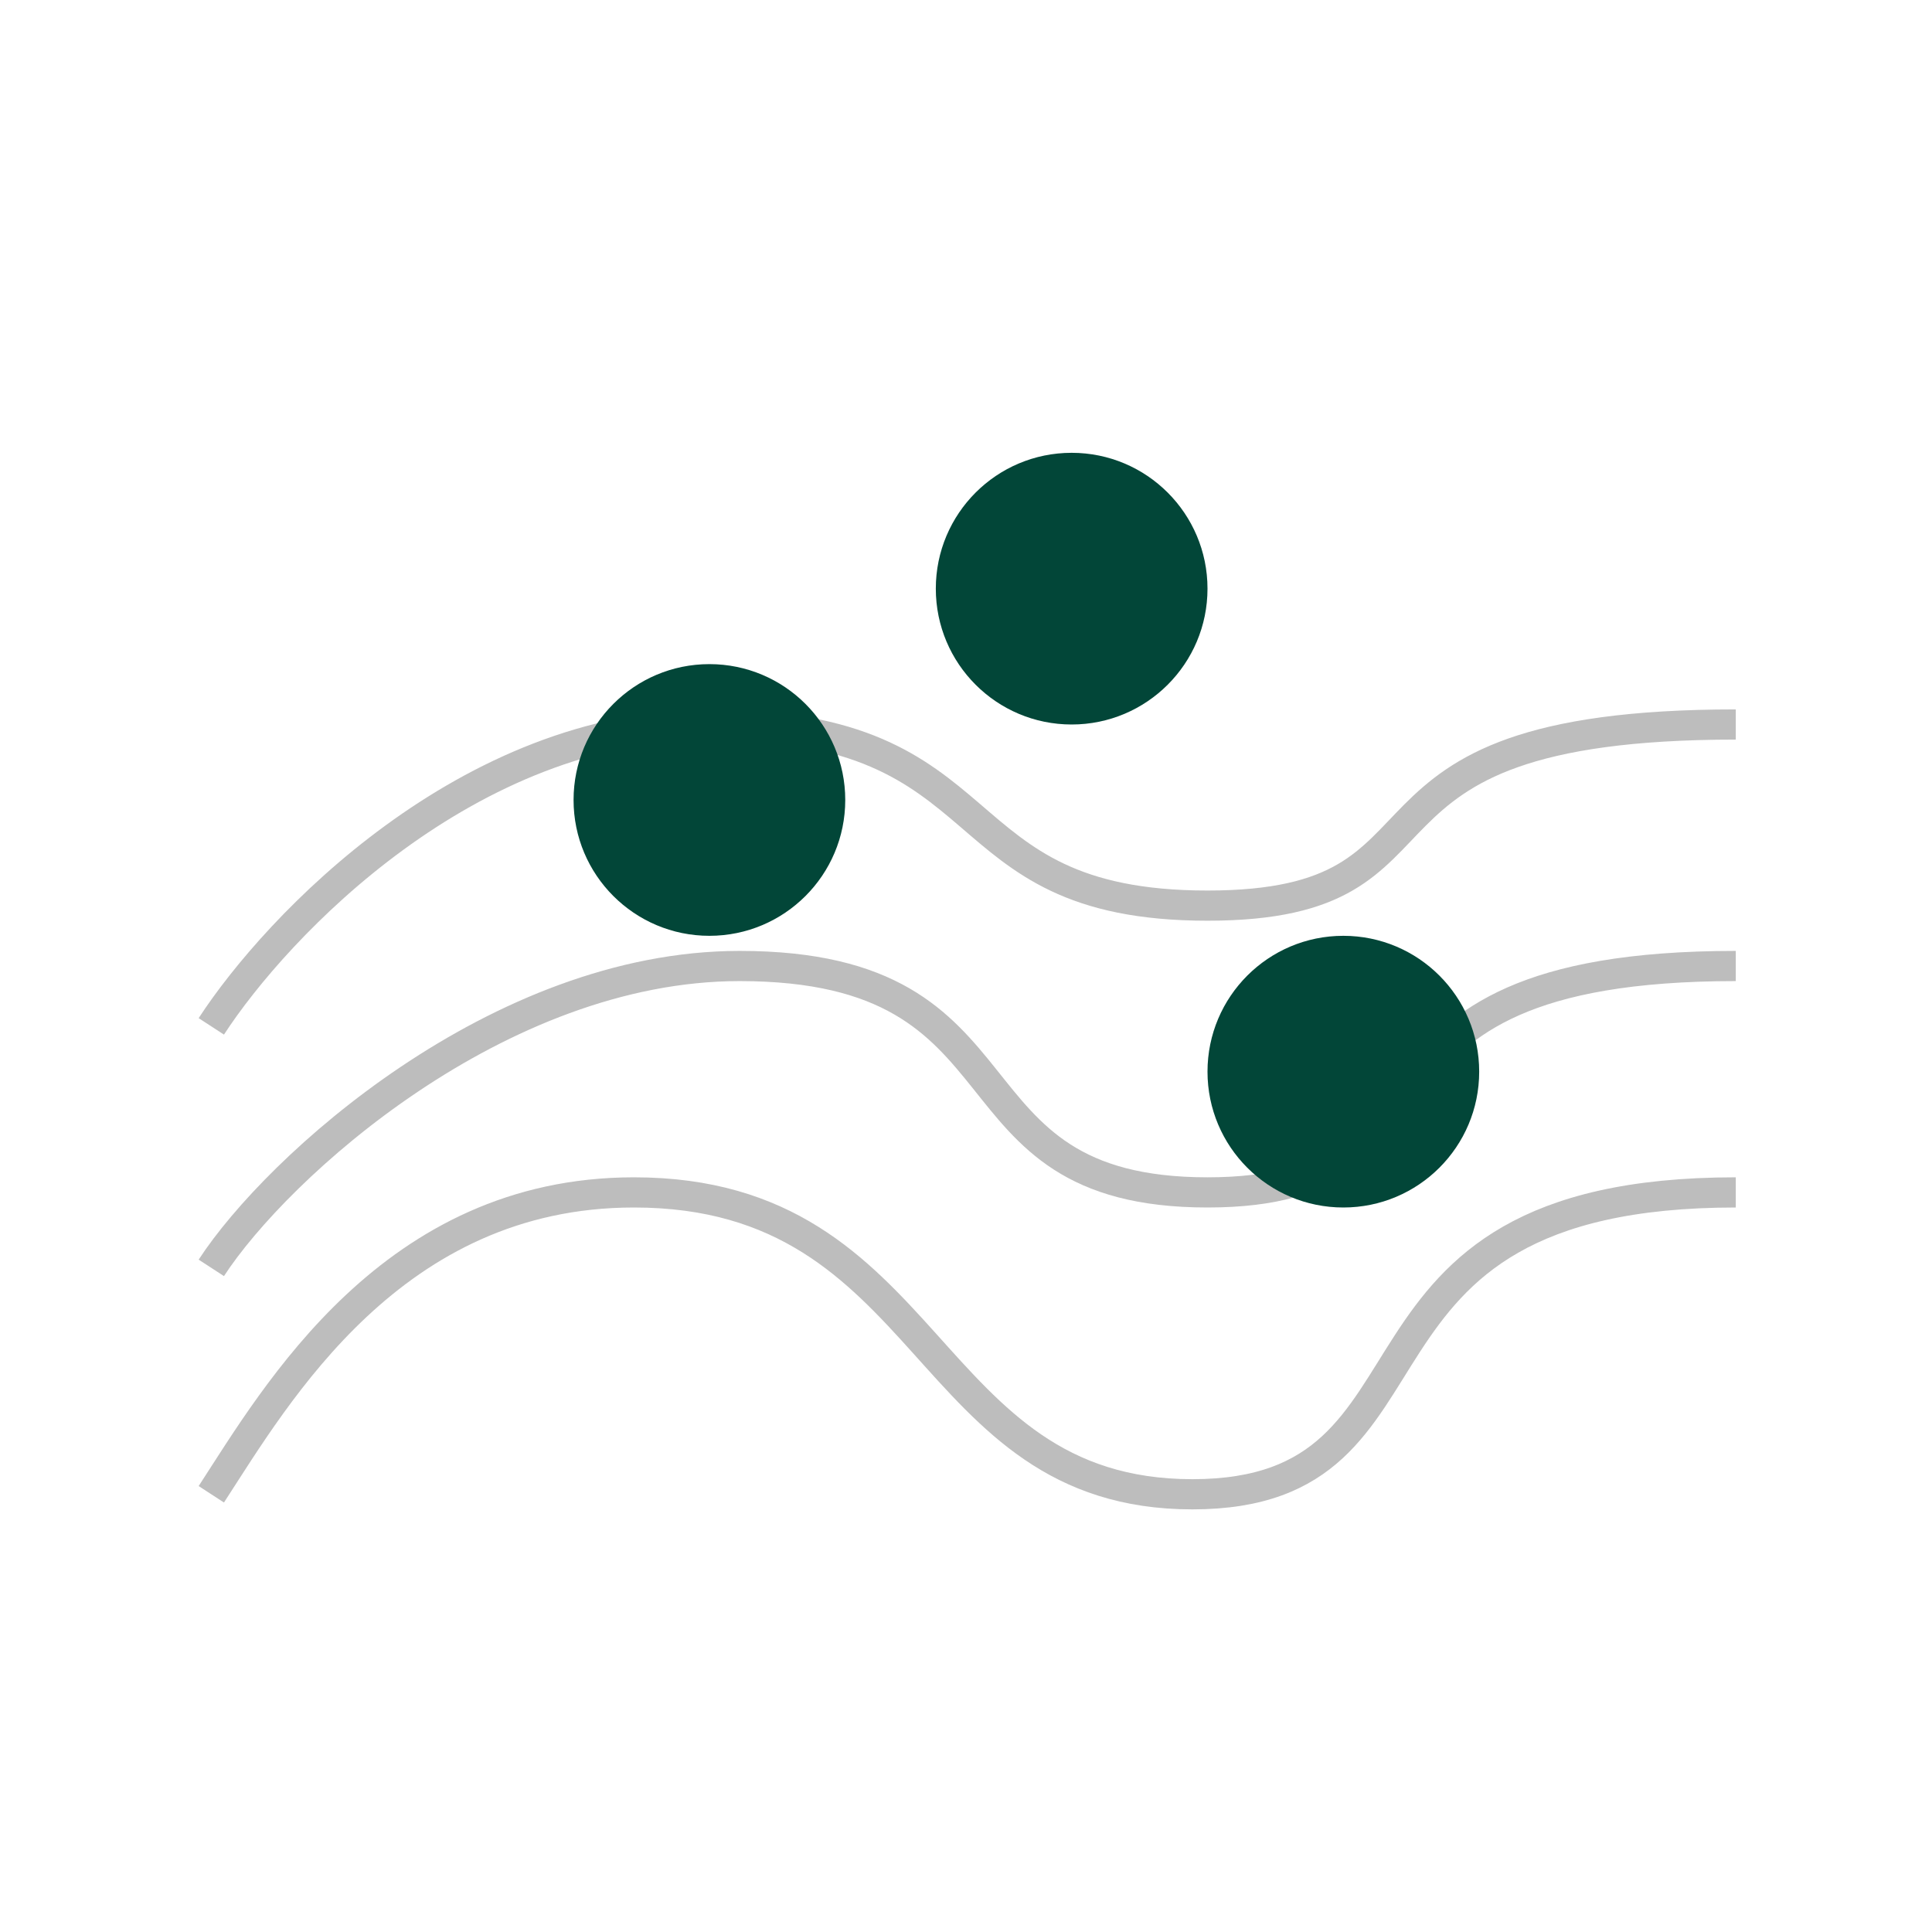
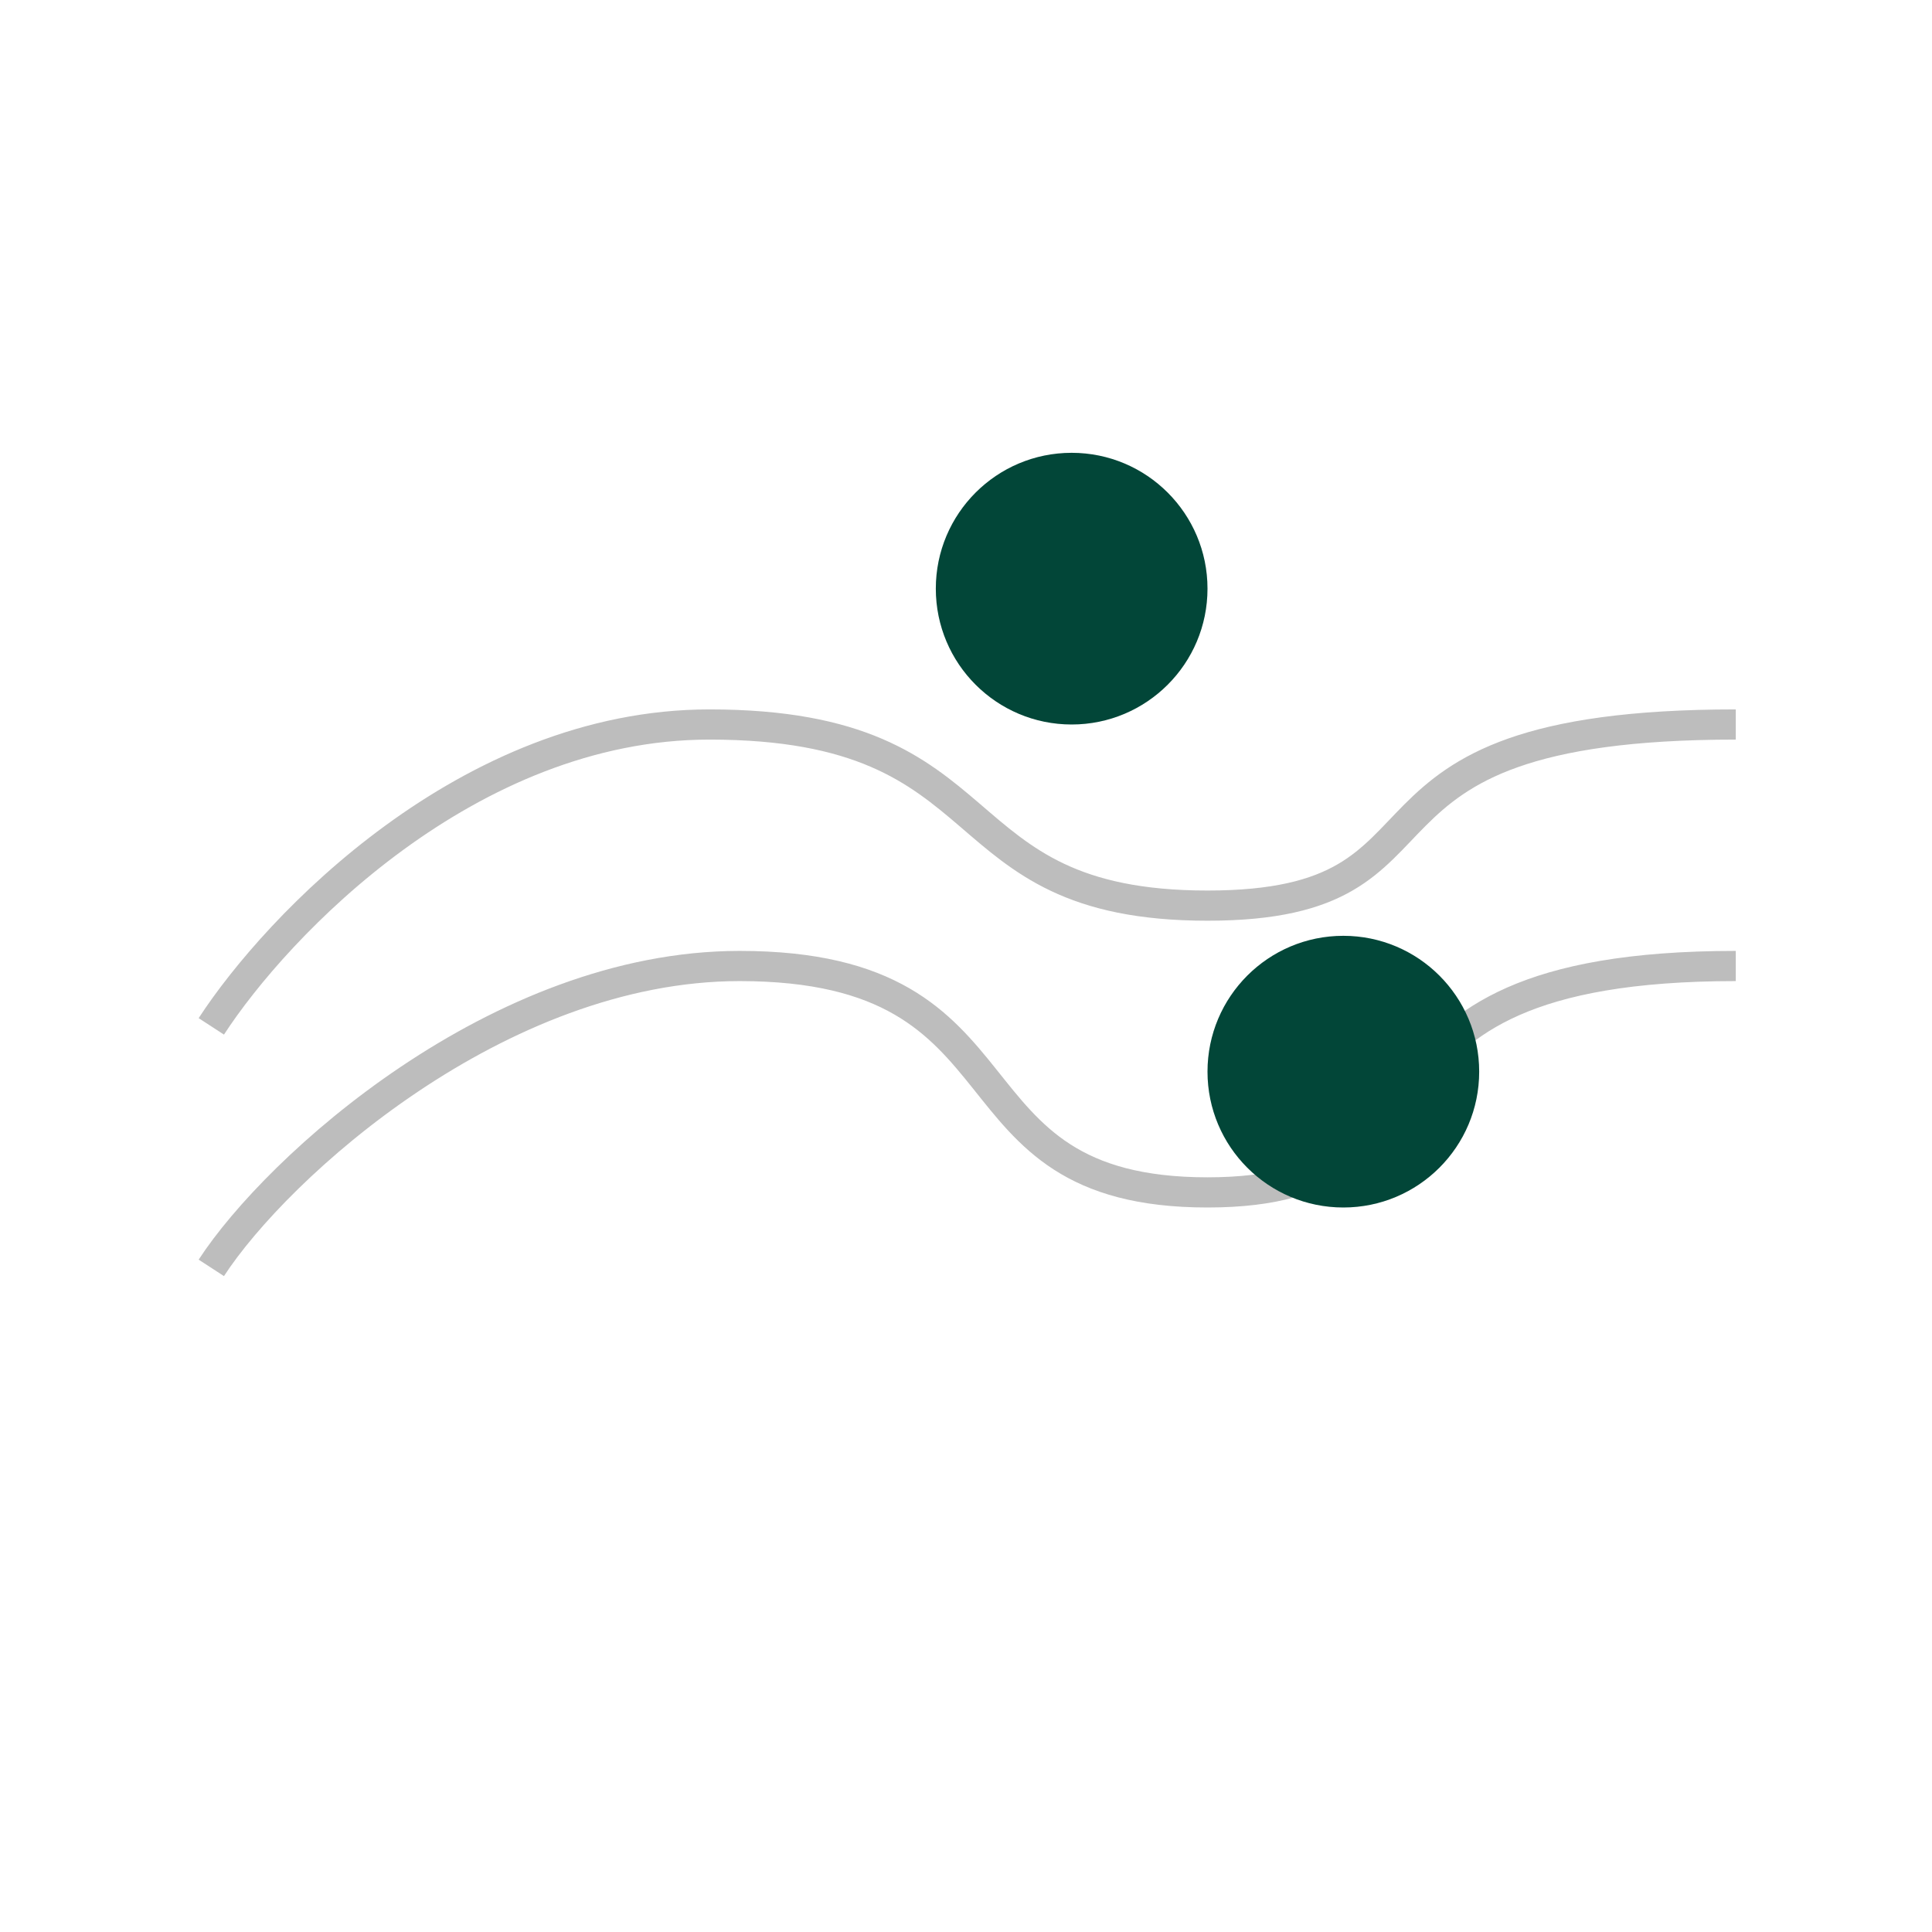
<svg xmlns="http://www.w3.org/2000/svg" width="64" height="64" viewBox="0 0 64 64" fill="none">
  <path d="M7 34C9.167 30.667 15.5 24 23.5 24C33.5 24 31 30 40 30C49 30 43.5 24 57.5 24" stroke="#BDBDBD" />
  <path d="M7 42C9.167 38.667 16.5 32 24.5 32C34.5 32 31 39.5 40 39.5C49 39.5 43.5 32 57.5 32" stroke="#BDBDBD" />
-   <path d="M7 49.5C9.167 46.167 13 39.5 21 39.5C31 39.5 30.5 49.5 39.5 49.5C48.5 49.5 43.5 39.5 57.5 39.5" stroke="#BDBDBD" />
  <circle cx="44.5" cy="35.5" r="4.5" fill="#024638" />
-   <circle cx="23.5" cy="26.5" r="4.5" fill="#024638" />
  <circle cx="35.5" cy="19.5" r="4.5" fill="#024638" />
</svg>